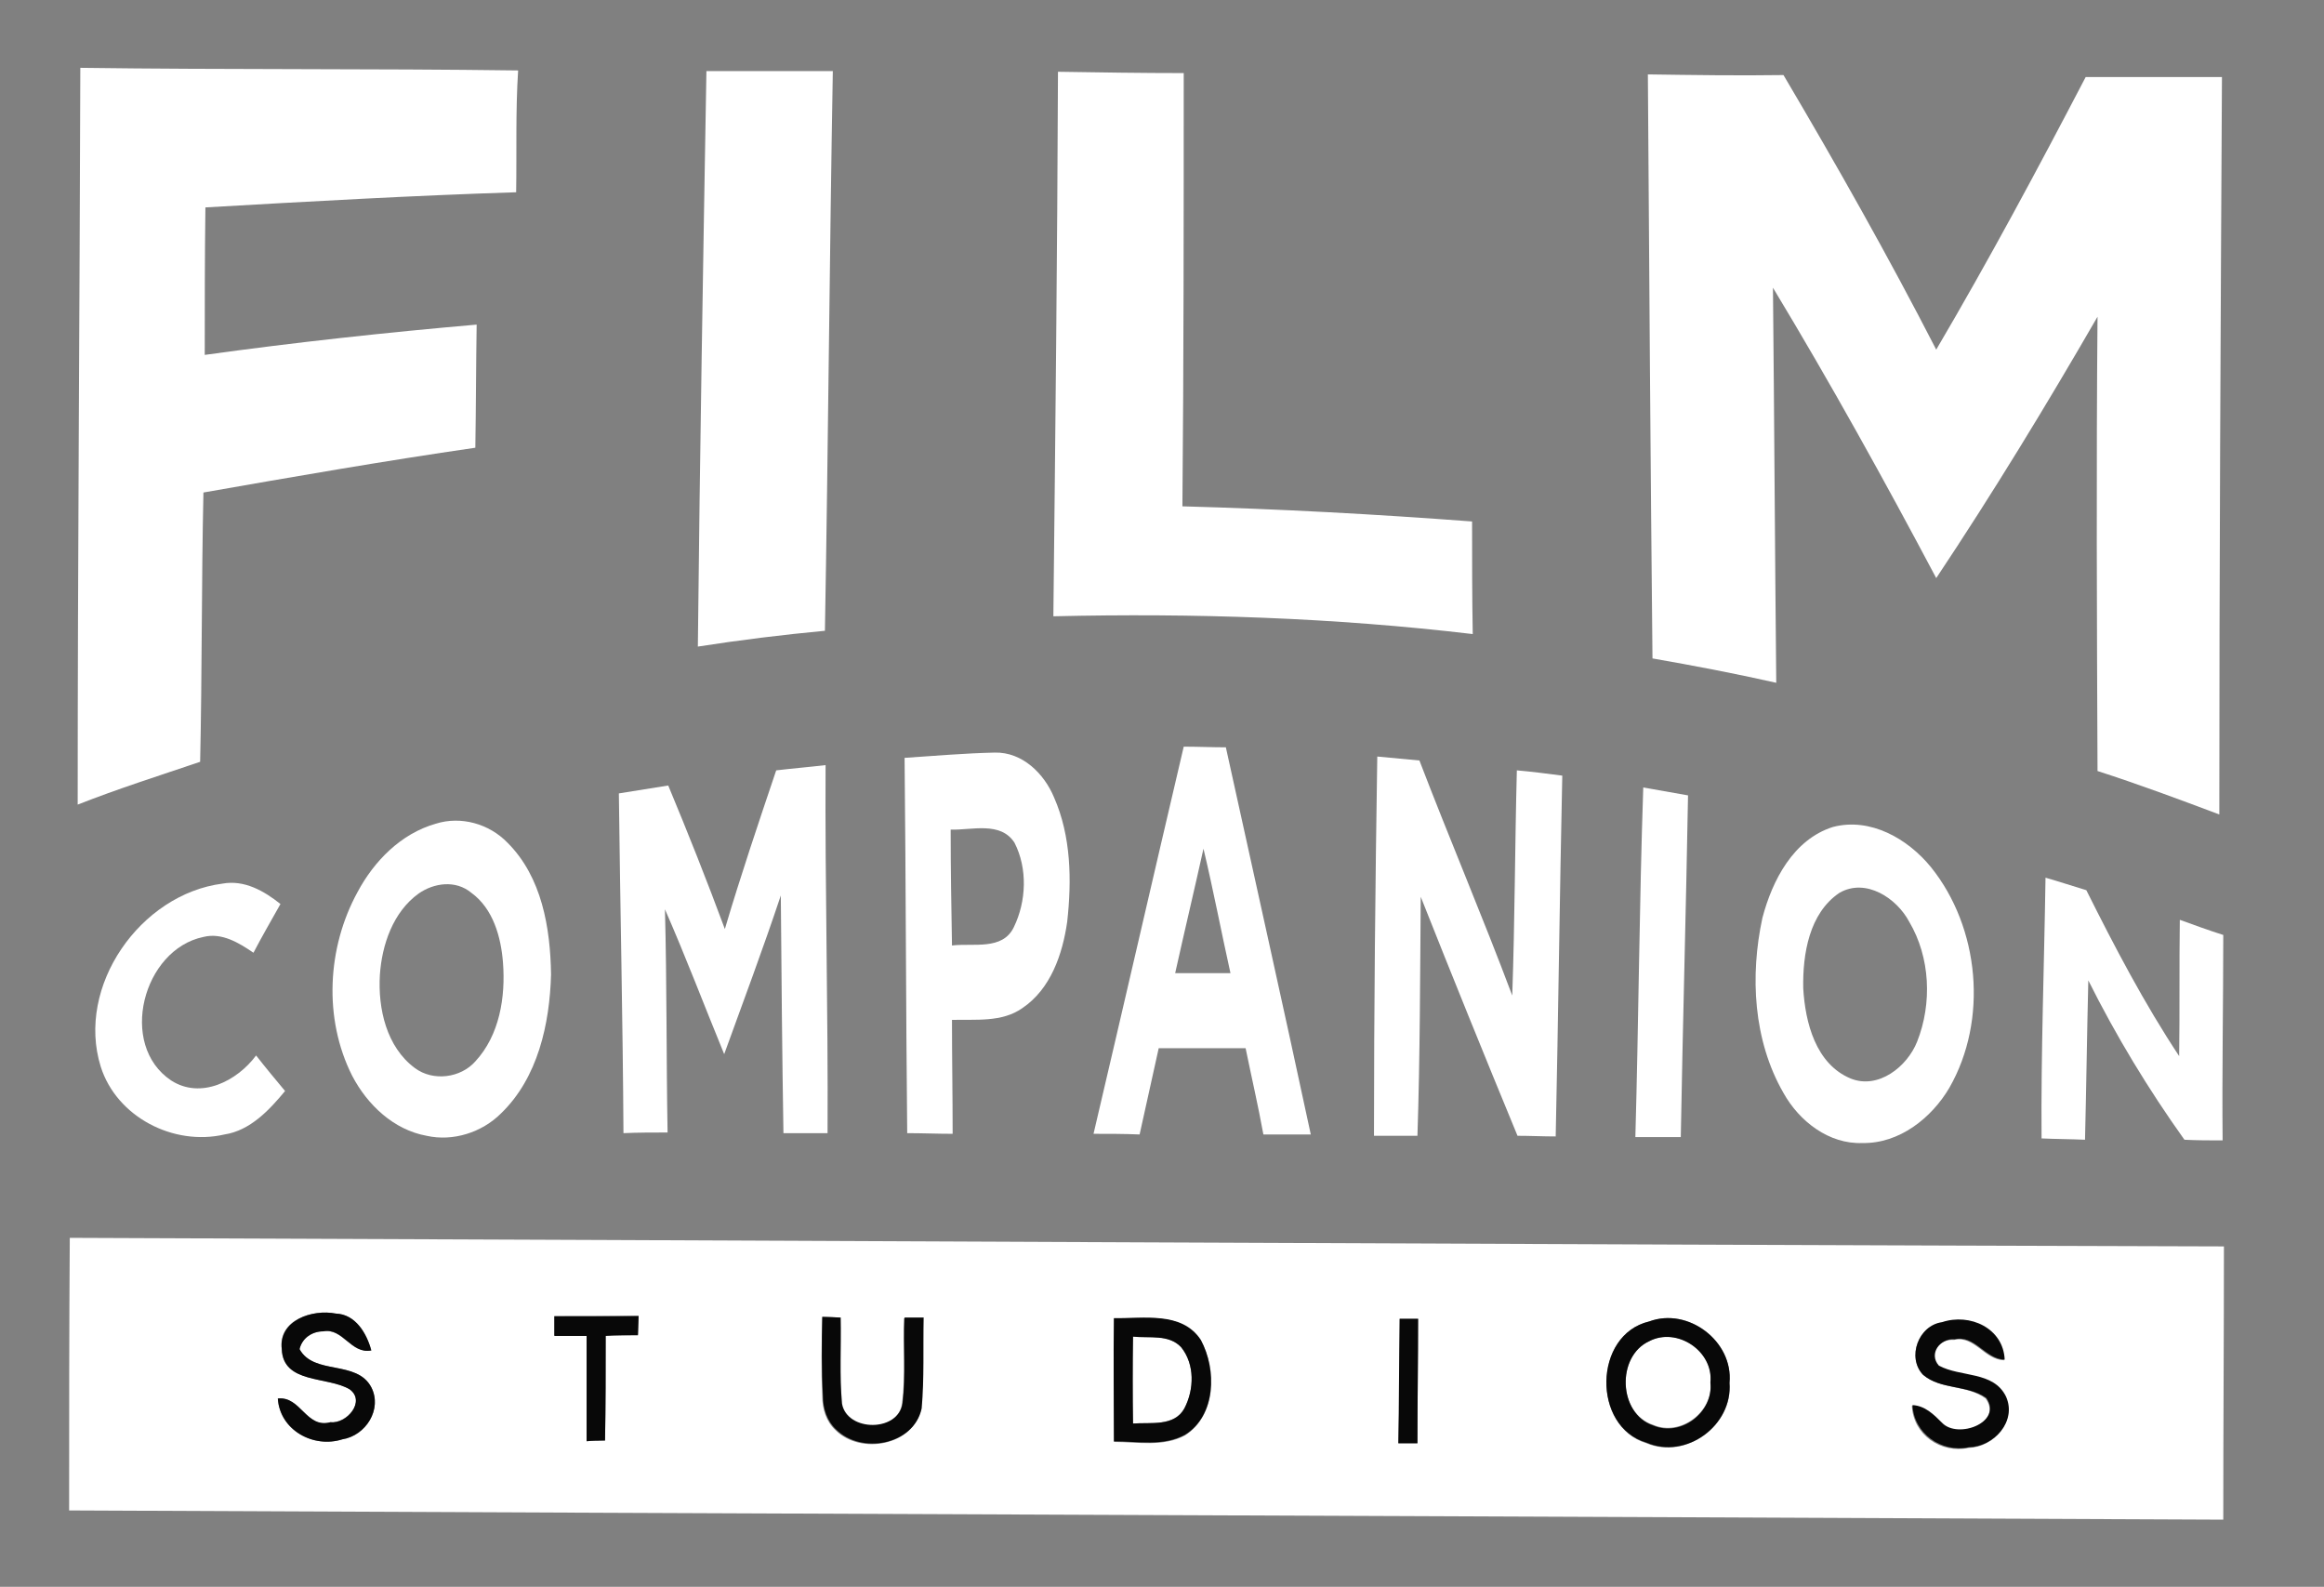
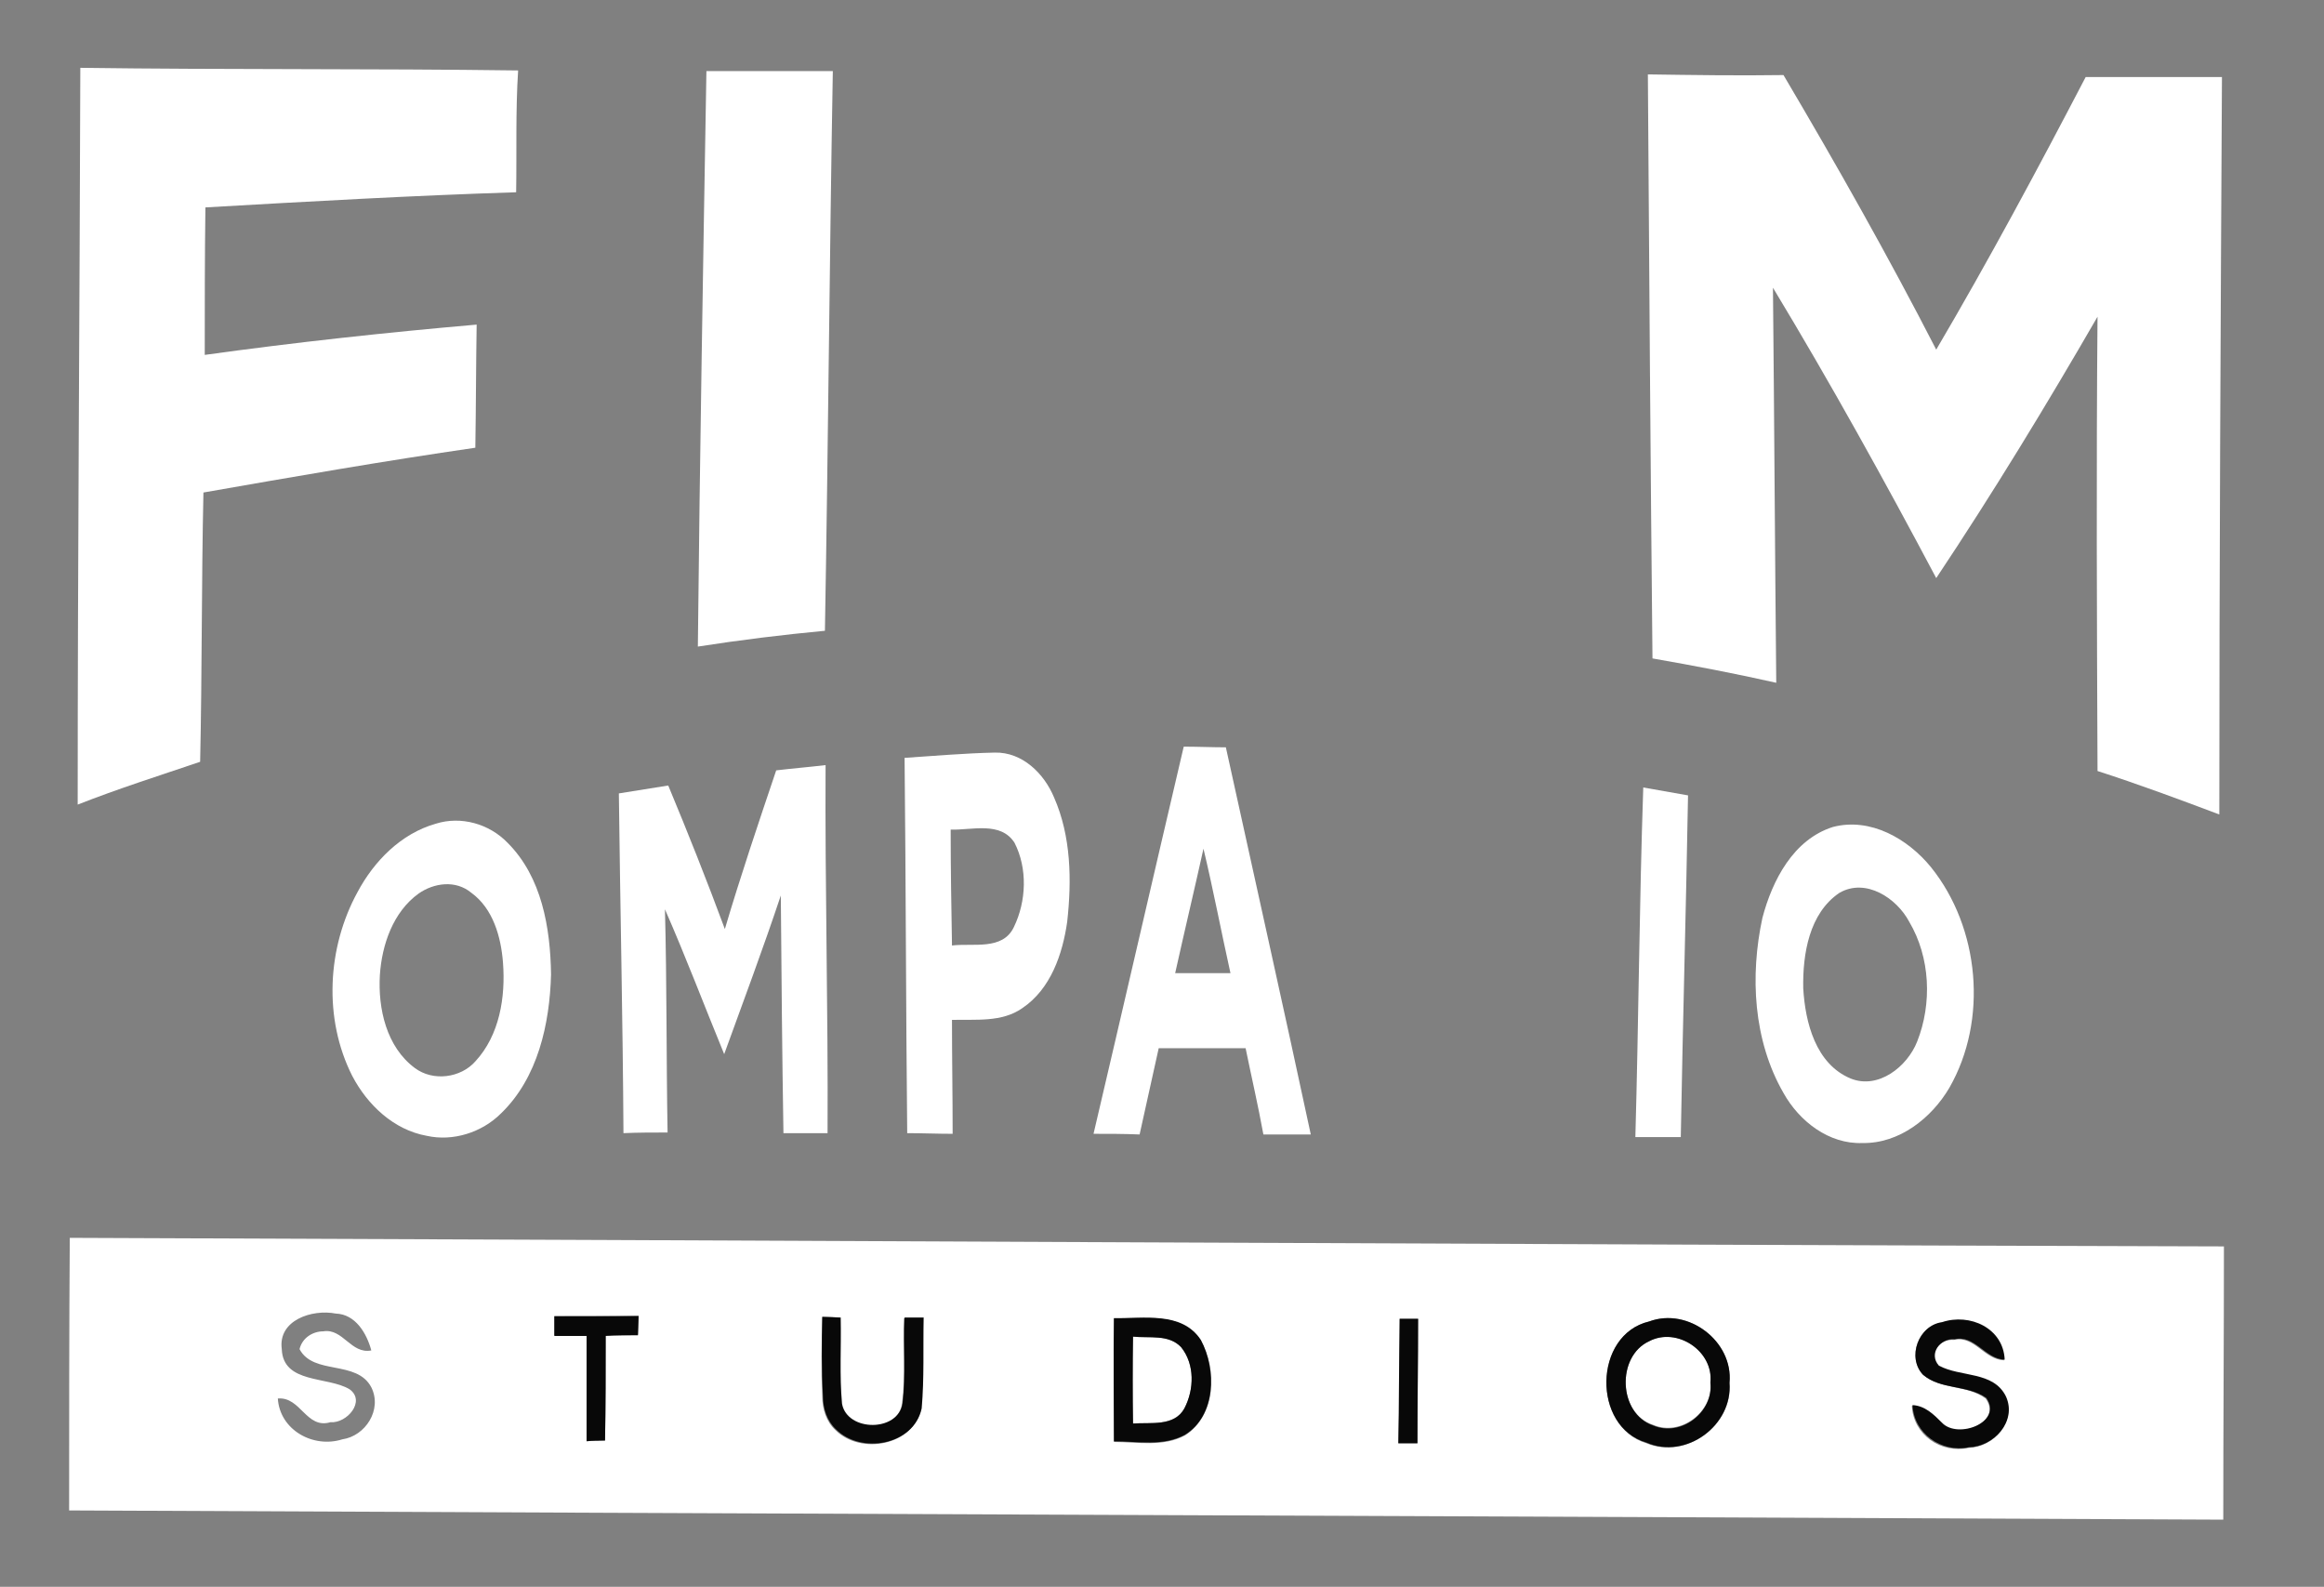
<svg xmlns="http://www.w3.org/2000/svg" version="1.1" id="Layer_1" x="0px" y="0px" viewBox="0 0 353 241" style="enable-background:new 0 0 353 241;" xml:space="preserve">
  <rect x="0" y="0" width="353" height="241" fill="#808080" stroke="none" />
  <style type="text/css">
	.st0{fill:#FFFFFF;}
	.st1{opacity:0.94;enable-background:new    ;}
</style>
  <g id="_x23_ffffffff">
    <path class="st0" d="M12.2,10.3c22.2,0.3,44.3,0.1,66.5,0.4c-0.4,6.2-0.2,12.4-0.3,18.5c-15.7,0.5-31.5,1.4-47.2,2.3   c-0.1,7.5-0.1,15-0.1,22.4c13.7-1.9,27.5-3.4,41.3-4.6c-0.1,6.2-0.1,12.5-0.2,18.7c-13.8,2-27.6,4.4-41.3,6.8   c-0.3,13.6-0.2,27.3-0.5,40.9c-6.2,2.1-12.5,4.1-18.6,6.5C11.8,85,12.1,47.6,12.2,10.3z" />
    <path class="st0" d="M107.3,10.8c6.4,0,12.8,0,19.2,0c-0.5,28.3-0.7,56.7-1.2,85c-6.4,0.6-12.9,1.4-19.3,2.4   C106.3,69,106.8,39.9,107.3,10.8z" />
-     <path class="st0" d="M160.7,10.9c6.4,0.1,12.8,0.2,19.1,0.2c0,21.9,0,43.9-0.2,65.8c14.7,0.4,29.4,1.2,44,2.3   c0,5.7,0,11.4,0.1,17.1c-21.1-2.5-42.4-3.2-63.7-2.7C160.3,65.9,160.6,38.4,160.7,10.9z" />
    <path class="st0" d="M250.3,11.3c6.9,0.1,13.8,0.2,20.6,0.1c8.1,13.7,15.9,27.5,23.2,41.7c8-13.6,15.4-27.4,22.7-41.4   c6.9,0,13.8,0,20.7,0c-0.2,37.3-0.4,74.7-0.4,112c-6.1-2.3-12.3-4.6-18.5-6.6c-0.1-23-0.2-46,0-69c-7.8,13.5-15.9,26.8-24.5,39.7   c-7.9-14.9-16.1-29.7-24.8-44.1c0.2,20,0.3,40,0.5,60c-6.2-1.4-12.5-2.6-18.8-3.7C250.7,70.5,250.5,40.9,250.3,11.3z" />
    <path class="st0" d="M179.8,113.4c2.1,0,4.3,0.1,6.4,0.1c4.3,19.6,8.7,39.2,12.9,58.8c-2.4,0-4.8,0-7.2,0   c-0.8-4.4-1.8-8.7-2.7-13.1c-4.4,0-8.8,0-13.2,0c-1,4.4-1.9,8.7-2.9,13.1c-2.3-0.1-4.7-0.1-7-0.1   C170.7,152.6,175.2,133,179.8,113.4 M182.8,128.9c-1.4,6.3-2.9,12.6-4.3,18.9c2.8,0,5.6,0,8.4,0   C185.5,141.5,184.3,135.2,182.8,128.9z" />
    <path class="st0" d="M137.4,115.1c4.6-0.3,9.1-0.7,13.7-0.8c4.2-0.1,7.5,3.2,9,6.8c2.6,5.9,2.7,12.6,2,18.9   c-0.7,4.9-2.5,10.2-6.8,13.1c-3.1,2.2-7.1,1.7-10.7,1.8c0,5.8,0.1,11.5,0.1,17.3c-2.3,0-4.6-0.1-6.9-0.1   C137.6,153.1,137.6,134.1,137.4,115.1 M144.4,126c0,5.9,0.1,11.8,0.2,17.6c3.2-0.4,7.7,0.8,9.4-2.8c1.9-3.9,2.1-8.9,0.1-12.8   C152,124.7,147.6,126.1,144.4,126z" />
-     <path class="st0" d="M209.2,114.9c2.2,0.2,4.3,0.4,6.4,0.6c4.6,12,9.6,23.7,14.1,35.7c0.4-11.4,0.4-22.8,0.7-34.2   c2.3,0.2,4.6,0.5,6.9,0.8c-0.4,18.3-0.6,36.5-1,54.8c-1.9,0-3.9-0.1-5.8-0.1c-5-12.1-9.9-24.2-14.7-36.3   c-0.1,12.1-0.1,24.2-0.5,36.3c-2.2,0-4.4,0-6.6,0C208.7,153.2,208.9,134.1,209.2,114.9z" />
    <path class="st0" d="M117.9,117c2.5-0.3,5-0.5,7.5-0.8c-0.1,18.6,0.4,37.3,0.3,55.9c-2.2,0-4.5,0-6.7,0c-0.2-12-0.3-24.1-0.4-36.1   c-2.7,8.1-5.7,16.1-8.6,24.1c-3-7.3-5.8-14.7-9-22c0.3,11.3,0.2,22.6,0.4,33.9c-2.2,0-4.5,0-6.7,0.1c-0.1-17.2-0.5-34.4-0.7-51.6   c2.5-0.4,5-0.8,7.5-1.2c3,7.2,5.9,14.5,8.6,21.8C112.5,133,115.2,125,117.9,117z" />
    <path class="st0" d="M249.6,119.6c2.3,0.4,4.5,0.8,6.8,1.2c-0.3,17.3-0.8,34.6-1.1,51.9c-2.3,0-4.6,0-6.9,0   C248.9,154.9,249,137.3,249.6,119.6z" />
    <path class="st0" d="M66.2,125.1c3.8-1.2,8.1,0,10.9,2.9c5.2,5.2,6.5,12.9,6.6,20c-0.2,7.5-2,15.7-7.6,21.1   c-2.9,2.9-7.3,4.3-11.3,3.4c-5-0.9-9-4.7-11.3-9.1c-4.4-8.7-3.8-19.5,0.8-27.9C56.8,130.8,60.9,126.6,66.2,125.1 M63.6,135.7   c-3.9,2.8-5.6,7.8-5.9,12.4c-0.3,5.1,1,10.9,5.3,14.1c2.8,2.1,7,1.5,9.2-1c3.7-4,4.6-9.8,4.2-15c-0.3-3.9-1.5-8.2-4.8-10.6   C69.2,133.6,65.9,134.1,63.6,135.7z" />
    <path class="st0" d="M278.4,125.6c5.7-1.5,11.4,1.8,14.9,6.1c7.4,9.2,8.7,23.2,2.8,33.5c-2.7,4.6-7.6,8.5-13.2,8.4   c-5.1,0.2-9.6-3.3-12-7.6c-4.6-8-5.1-17.8-3.2-26.6C269.2,133.7,272.4,127.5,278.4,125.6 M279.4,135.6c-4.6,3.1-5.6,9.3-5.5,14.5   c0.3,5.2,1.9,11.5,7.2,13.7c4.2,1.7,8.6-1.8,10.1-5.6c2.3-5.8,2-12.8-1.2-18.2C288.1,136.4,283.4,133.3,279.4,135.6z" />
-     <path class="st0" d="M310.7,133.3c2.1,0.6,4.2,1.3,6.2,1.9c4.3,8.6,8.8,17.2,14.1,25.2c0.1-6.9,0-13.8,0.1-20.7   c2.2,0.8,4.4,1.6,6.6,2.3c0,10.4-0.2,20.8-0.1,31.2c-1.9,0-3.9,0-5.8-0.1c-5.5-7.7-10.4-15.8-14.6-24.2c-0.2,8.1-0.3,16.1-0.5,24.2   c-2.2-0.1-4.4-0.1-6.6-0.2C310,159.8,310.5,146.6,310.7,133.3z" />
-     <path class="st0" d="M15.3,162c-3.8-12.2,6-26.2,18.5-27.8c3.3-0.6,6.3,1.1,8.8,3.1c-1.4,2.5-2.8,4.9-4.1,7.4   c-2.2-1.5-4.8-3.1-7.6-2.4c-9.2,1.9-13,16.4-4.9,21.8c4.5,2.9,10,0.1,12.9-3.8c1.4,1.8,2.9,3.6,4.4,5.4c-2.4,2.9-5.3,6-9.2,6.6   C26.3,174.1,17.7,169.6,15.3,162z" />
    <path class="st0" d="M10.6,188c109.1,0.4,218.1,1,327.2,1.3c0,13.8-0.1,27.7-0.1,41.5c-109.1-0.5-218.1-0.9-327.2-1.4   C10.5,215.7,10.5,201.9,10.6,188 M42.8,204.9c0.2,5.3,7,4.1,10.3,6.1c2.5,1.8-0.4,5.2-2.9,5c-3.7,1.1-4.5-3.9-8-3.6   c0.3,4.8,5.4,7.6,9.8,6.2c3.5-0.5,6.1-4.5,4.4-7.9c-2.2-4.2-8.8-1.8-10.9-5.8c0.4-1.7,2-2.7,3.6-2.7c3-0.5,4.2,3.5,7.3,2.9   c-0.7-2.6-2.4-5.5-5.4-5.6C47.4,198.8,42.2,200.5,42.8,204.9 M84.2,199.9c0,0.7,0,2.2,0,2.9c1.6,0,3.2,0,4.9,0c0,5.3,0,10.7,0,16   c0.7,0,2.1,0,2.8-0.1c0.1-5.3,0.1-10.6,0.1-15.9c1.6,0,3.3,0,4.9-0.1c0-0.7,0.1-2.2,0.1-2.9C92.7,199.9,88.5,199.9,84.2,199.9    M124.9,200c-0.1,4-0.2,8,0,12.1c0,1.9,0.6,3.8,2,5.1c3.8,3.8,11.8,2.4,13-3.2c0.4-4.6,0.2-9.2,0.3-13.8c-0.7,0-2.2,0-2.9,0   c-0.2,4.3,0.3,8.7-0.3,13c-0.6,4.4-8.4,4.4-9.2,0.1c-0.4-4.4-0.1-8.7-0.2-13.1C127,200,125.6,200,124.9,200 M169.2,200.2   c-0.1,6.3,0,12.5,0,18.8c3.6,0,7.5,0.8,10.8-1c4.7-3,4.9-10,2.4-14.4C179.5,199.2,173.6,200.3,169.2,200.2 M250.5,200.7   c-8.5,2-8.7,16-0.4,18.5c6,2.5,13.1-2.7,12.6-9.1C263.3,203.7,256.4,198.5,250.5,200.7 M212.6,200.3c0,6.3,0,12.6-0.2,18.9   c0.7,0,2.1,0,2.9,0c0-6.3,0.1-12.6,0.1-18.9C214.6,200.3,213.2,200.3,212.6,200.3 M292.1,208.8c2.7,2.3,6.7,1.5,9.5,3.6   c2.7,3.7-4.3,6.3-6.7,3.8c-1.2-1.3-2.5-2.6-4.5-2.7c0.2,4.4,4.4,7.3,8.6,6.4c3.8-0.1,7.3-3.9,5.6-7.7c-1.8-3.9-6.9-2.9-10.2-4.7   c-1.7-1.8,0.2-4.2,2.4-4c3.1-0.7,4.6,3,7.6,3.1c-0.2-4.8-5.3-7.1-9.5-5.7C291.4,201.3,289.6,206.1,292.1,208.8z" />
    <path class="st0" d="M250.5,203.7c4.2-2.2,9.8,1.4,9.3,6.2c0.5,4.5-4.5,8.3-8.7,6.5C245.8,214.7,245.5,206,250.5,203.7z" />
    <path class="st0" d="M172.1,203c2.4,0.2,5.4-0.4,7.3,1.6c2.1,2.6,2,6.5,0.5,9.3c-1.6,2.8-5.2,2.1-7.8,2.3   C172.1,211.9,172.1,207.5,172.1,203z" />
  </g>
  <g id="_x23_121212ef">
-     <path class="st1" d="M42.8,204.9c-0.5-4.4,4.7-6.1,8.2-5.4c3,0.1,4.7,3,5.4,5.6c-3.1,0.6-4.3-3.5-7.3-2.9c-1.7,0-3.2,1-3.6,2.7   c2.2,4,8.7,1.6,10.9,5.8c1.7,3.3-0.8,7.3-4.4,7.9c-4.4,1.4-9.5-1.4-9.8-6.2c3.5-0.4,4.3,4.6,8,3.6c2.5,0.3,5.4-3.2,2.9-5   C49.7,209,43,210.2,42.8,204.9z" />
    <path class="st1" d="M84.2,199.9c4.3,0,8.5,0,12.8,0c0,0.7-0.1,2.2-0.1,2.9c-1.6,0-3.3,0-4.9,0.1c0,5.3,0,10.6-0.1,15.9   c-0.7,0-2.1,0-2.8,0.1c0-5.3,0-10.7,0-16c-1.6,0-3.2,0-4.9,0C84.2,202.1,84.2,200.6,84.2,199.9z" />
    <path class="st1" d="M124.9,200c0.7,0,2.1,0.1,2.8,0.1c0.1,4.4-0.2,8.7,0.2,13.1c0.8,4.3,8.6,4.3,9.2-0.1c0.5-4.3,0.1-8.7,0.3-13   c0.7,0,2.1,0,2.9,0c-0.1,4.6,0.1,9.2-0.3,13.8c-1.2,5.6-9.2,7-13,3.2c-1.4-1.3-2-3.2-2-5.1C124.8,208,124.8,204,124.9,200z" />
    <path class="st1" d="M169.2,200.2c4.5,0.1,10.3-1.1,13.2,3.3c2.4,4.5,2.3,11.5-2.4,14.4c-3.3,1.8-7.2,1-10.8,1   C169.2,212.7,169.1,206.5,169.2,200.2 M172.1,203c-0.1,4.4-0.1,8.8,0,13.2c2.7-0.2,6.3,0.5,7.8-2.3c1.5-2.9,1.6-6.7-0.5-9.3   C177.5,202.6,174.6,203.3,172.1,203z" />
    <path class="st1" d="M250.5,200.7c5.9-2.2,12.8,3,12.2,9.3c0.5,6.5-6.6,11.7-12.6,9.1C241.8,216.7,242,202.7,250.5,200.7    M250.5,203.7c-5,2.3-4.7,11,0.6,12.8c4.2,1.8,9.2-2,8.7-6.5C260.3,205.2,254.7,201.5,250.5,203.7z" />
    <path class="st1" d="M212.6,200.3c0.7,0,2.1,0,2.8,0c0,6.3-0.1,12.6-0.1,18.9c-0.7,0-2.1,0-2.9,0   C212.5,213,212.5,206.6,212.6,200.3z" />
    <path class="st1" d="M292.1,208.8c-2.5-2.6-0.7-7.5,2.9-8c4.2-1.4,9.3,0.9,9.5,5.7c-3-0.1-4.5-3.8-7.6-3.1c-2.2-0.2-4,2.2-2.4,4   c3.3,1.8,8.3,0.8,10.2,4.7c1.7,3.8-1.9,7.6-5.6,7.7c-4.2,0.9-8.4-2.1-8.6-6.4c1.9,0.1,3.2,1.4,4.5,2.7c2.4,2.5,9.3-0.1,6.7-3.8   C298.8,210.3,294.8,211.1,292.1,208.8z" />
  </g>
</svg>